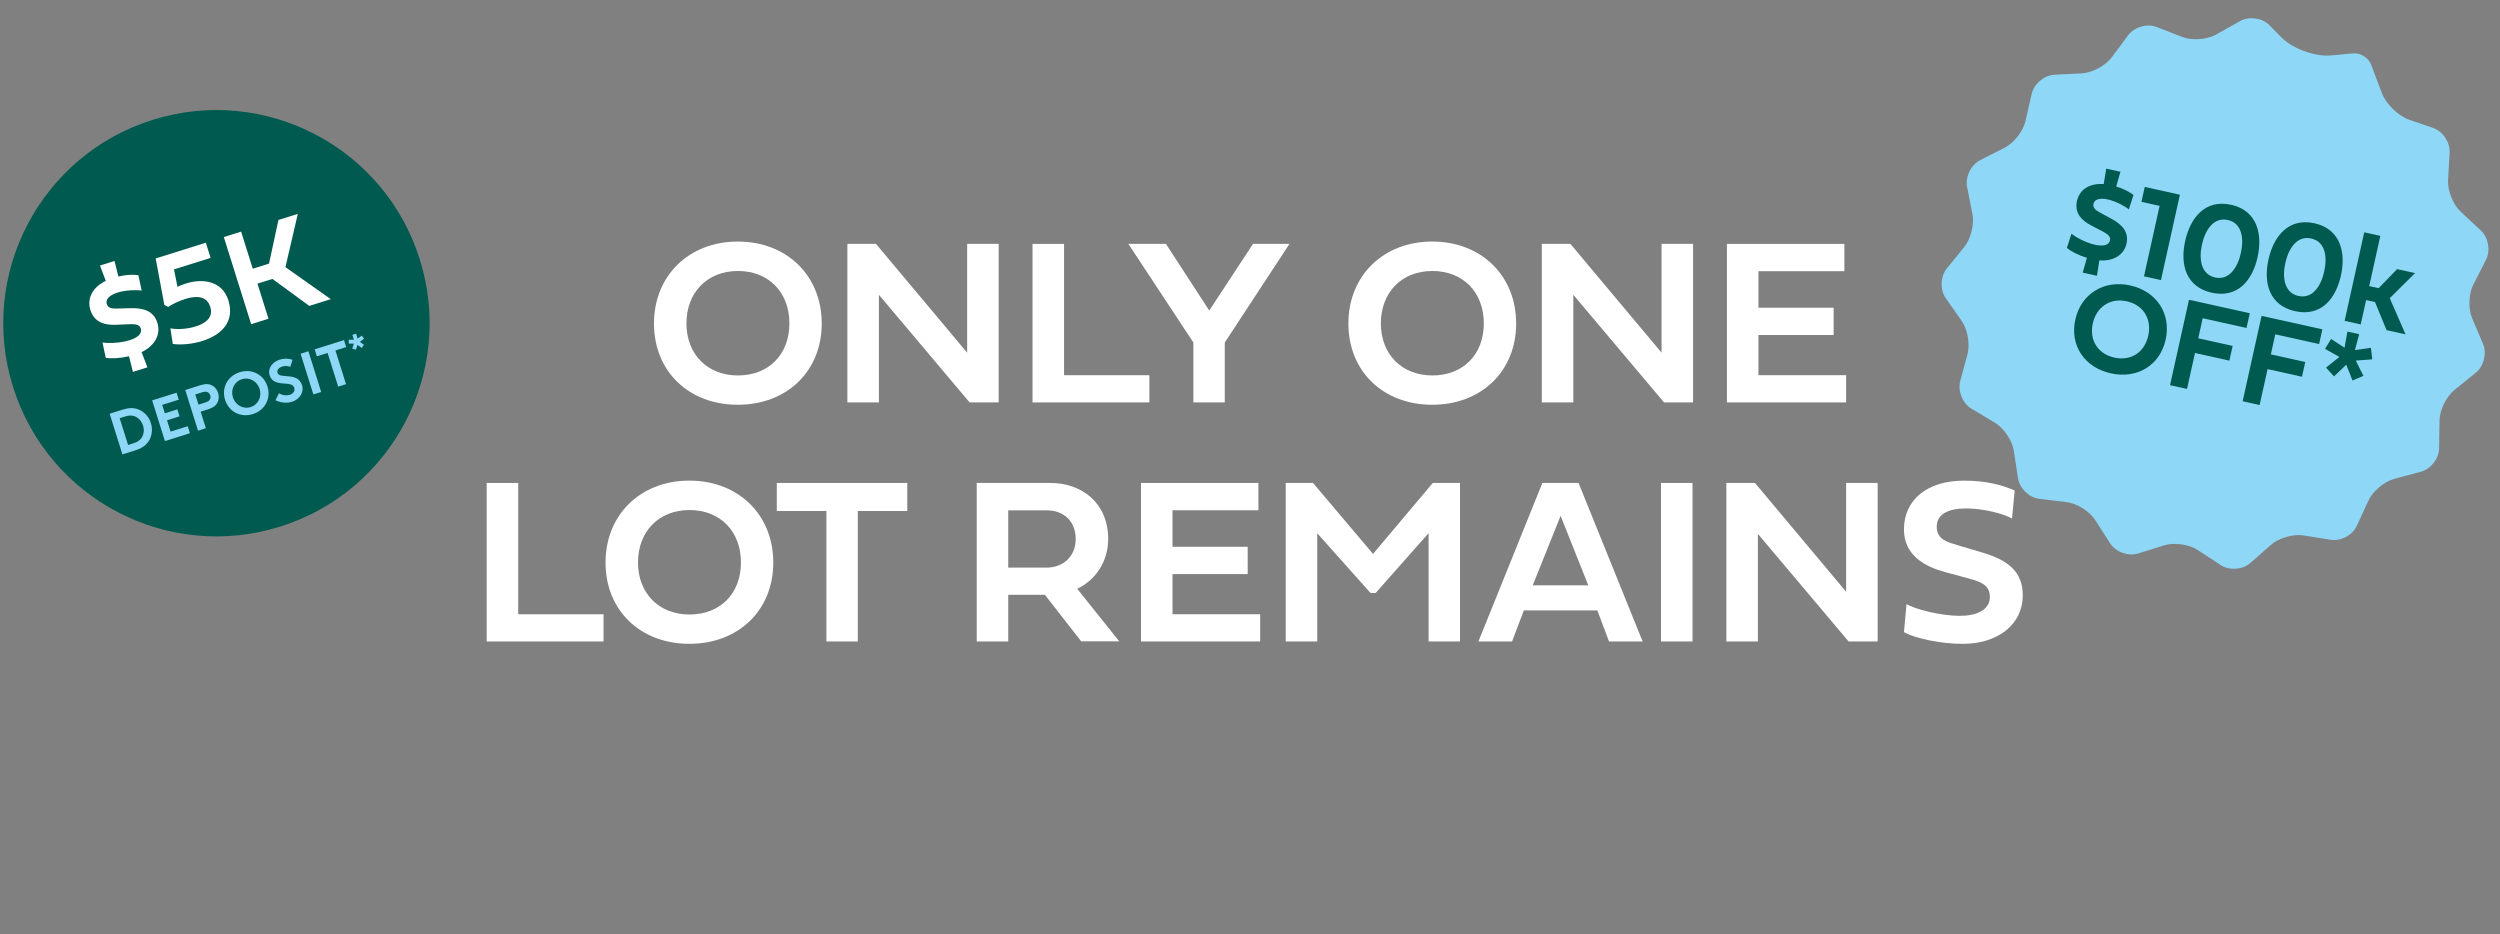
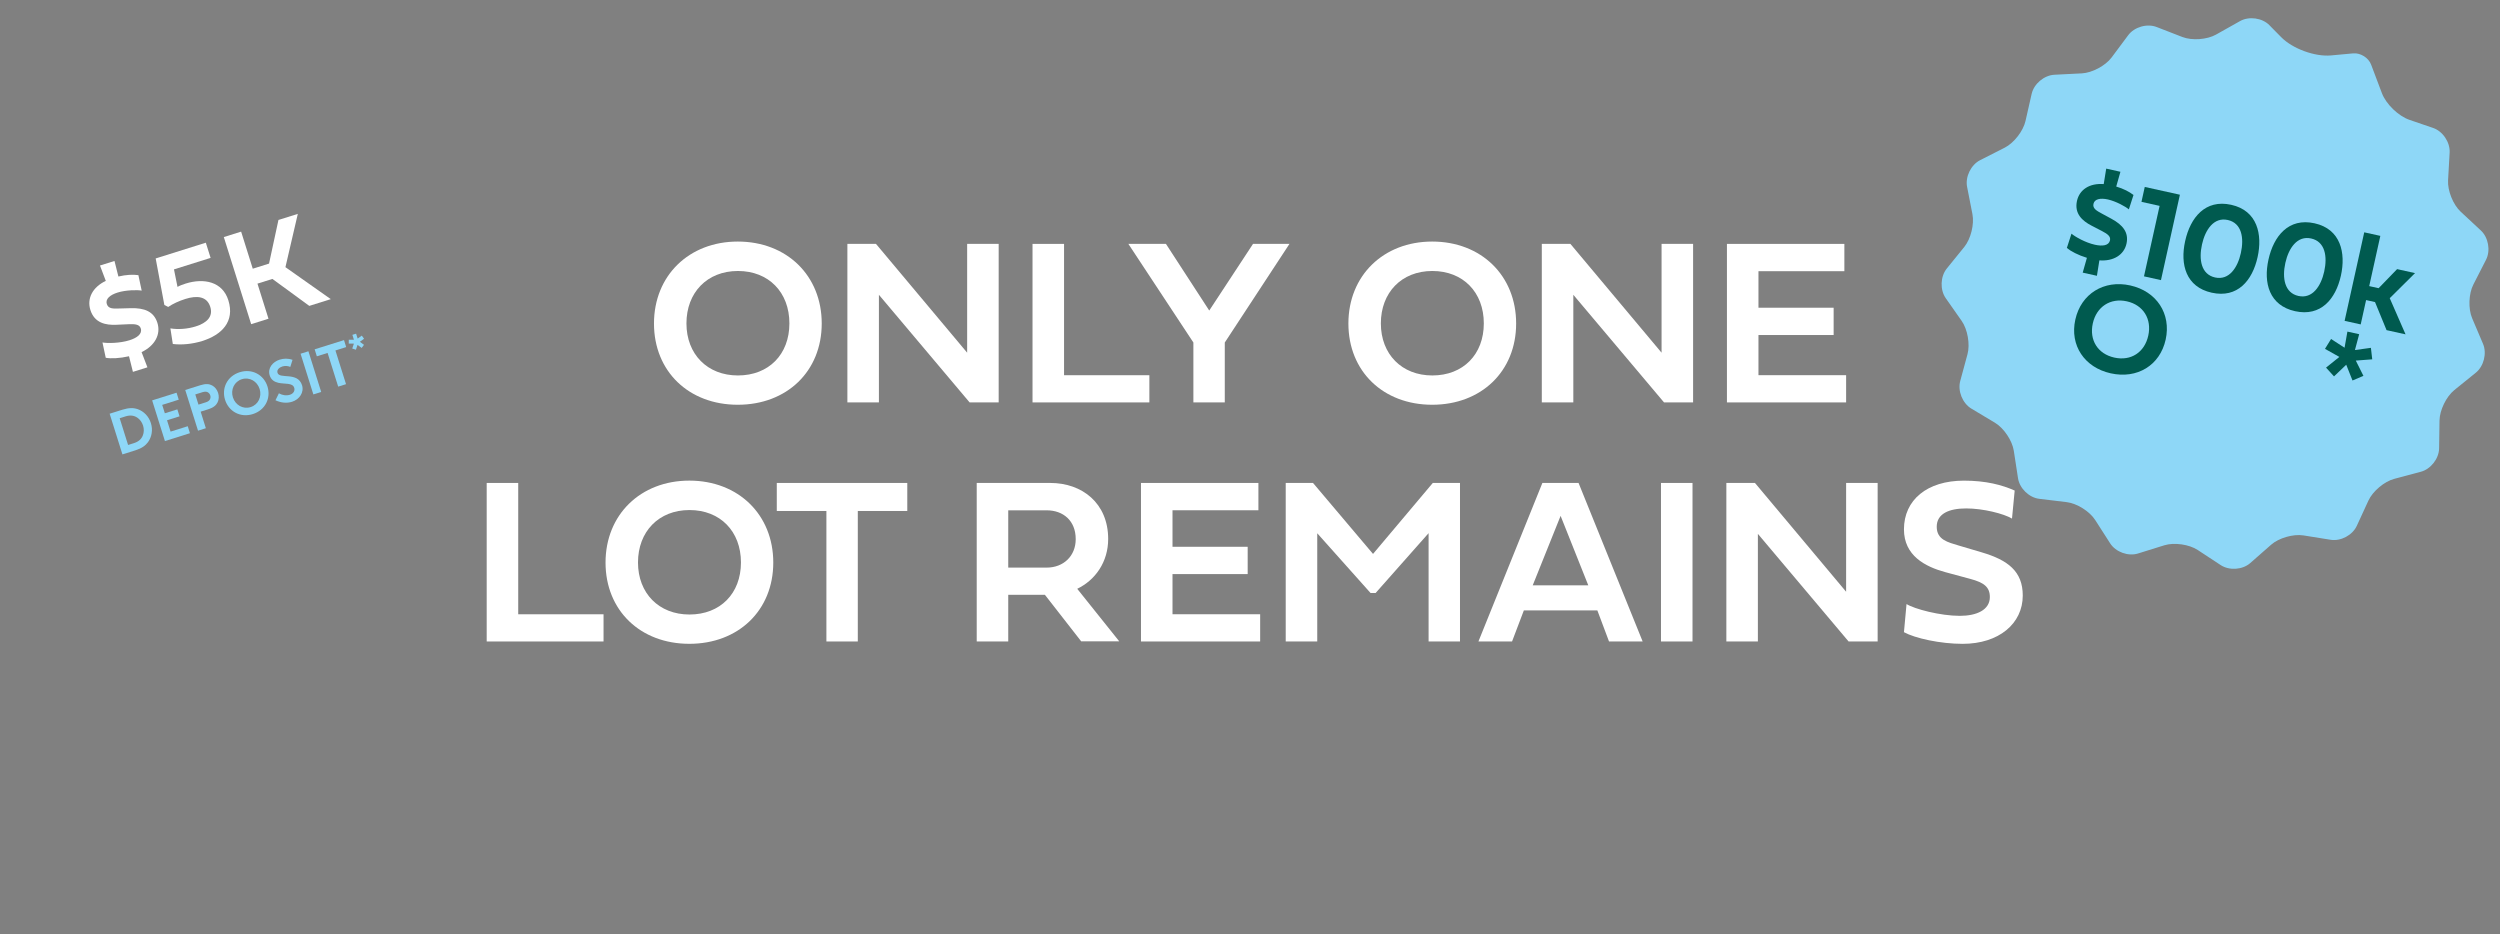
<svg xmlns="http://www.w3.org/2000/svg" id="Layer_1" viewBox="0 0 941.19 351.69">
  <rect x="0" y="0" width="941.19" height="351.69" fill="#808080" stroke="none" />
  <defs>
    <style>.cls-1{fill:#fff;}.cls-2{fill:none;}.cls-3{fill:#8ed7f7;}.cls-4{fill:#005a4f;}.cls-5{clip-path:url(#clippath);}</style>
    <clipPath id="clippath">
      <rect class="cls-2" x="42.83" width="898.35" height="351.69" />
    </clipPath>
  </defs>
  <g class="cls-5">
    <path class="cls-3" d="M854.39,9.49c-2.72-2.76-7.67-3.45-11.05-1.56l-9.07,5.1c-3.38,1.9-9.04,2.31-12.66.9l-9.66-3.75c-3.61-1.41-8.41-.04-10.73,3.07l-6.25,8.39c-2.31,3.1-7.33,5.78-11.2,5.98l-10.34.52c-3.87.2-7.7,3.41-8.56,7.2l-2.32,10.23c-.86,3.77-4.35,8.27-7.81,10.02l-9.27,4.71c-3.45,1.75-5.65,6.26-4.9,10.06l2.01,10.28c.75,3.8-.63,9.32-3.07,12.33l-6.58,8.11c-2.44,3.01-2.62,8.03-.39,11.2l5.99,8.54c2.22,3.16,3.21,8.78,2.19,12.52l-2.74,10.11c-1.01,3.74.86,8.39,4.19,10.38l8.9,5.33c3.32,1.98,6.49,6.71,7.08,10.53l1.59,10.36c.59,3.83,4.18,7.31,8.03,7.75l10.28,1.24c3.85.45,8.66,3.47,10.75,6.74l5.63,8.78c2.09,3.27,6.79,4.97,10.48,3.82l9.91-3.09c3.7-1.15,9.32-.36,12.56,1.76l8.67,5.7c3.24,2.12,8.22,1.79,11.13-.78l7.83-6.88c2.91-2.57,8.37-4.13,12.19-3.52l10.22,1.64c3.83.63,8.24-1.72,9.86-5.24l4.38-9.51c1.62-3.52,5.97-7.19,9.71-8.18l10.02-2.67c3.74-1,6.83-4.95,6.88-8.83l.15-10.48c.06-3.87,2.55-9,5.56-11.43l8.11-6.56c3.01-2.43,4.23-7.31,2.71-10.87l-4.09-9.62c-1.52-3.56-1.32-9.26.45-12.69l4.77-9.33c1.77-3.45.9-8.39-1.94-11.03l-7.61-7.08c-2.84-2.64-4.96-7.92-4.74-11.79l.59-10.46c.22-3.88-2.58-8.04-6.24-9.28l-8.85-3.03c-4.19-1.43-8.86-5.94-10.42-10.09l-4.05-10.72c-.98-2.59-4-4.48-6.76-4.23l-8.32.77c-6.06.56-14.45-2.51-18.73-6.83l-4.49-4.55h0Z" />
    <path class="cls-4" d="M792,69.31l.94-5.83,5.35,1.19-1.58,5.56c2.79.84,4.89,1.93,6.5,3.18l-1.75,5.42c-1.16-1.03-4.86-3.06-7.89-3.74-2.82-.62-5.02-.19-5.43,1.65-.39,1.75,1.23,2.63,3.12,3.65l3.66,1.98c4.3,2.34,6.58,5.16,5.65,9.37-.93,4.21-4.89,6.69-10.21,6.28l-.92,5.81-5.35-1.19,1.58-5.58c-3.28-1-6.08-2.47-7.55-3.71l1.74-5.38c1.34,1.14,5.21,3.37,8.84,4.17,2.84.63,5.21.34,5.66-1.65.32-1.44-.82-2.37-3-3.5l-4.01-2.08c-3.36-1.74-6.48-4.47-5.42-9.27.93-4.21,4.67-6.74,10.07-6.34Z" />
    <path class="cls-4" d="M813.05,77.51l-6.84-1.52,1.24-5.61,13.23,2.93-7.13,32.15-6.39-1.42,5.88-26.54Z" />
    <path class="cls-4" d="M822.66,90.74c1.96-8.85,7.58-15.8,17.33-13.64,9.89,2.19,11.83,11.17,9.94,19.69-1.96,8.85-7.57,15.56-17.28,13.4-9.68-2.15-11.96-10.6-9.99-19.45ZM833.92,104.46c5.28,1.17,8.5-3.7,9.71-9.2,1.26-5.71.34-11.27-4.92-12.44-5.26-1.17-8.49,3.68-9.71,9.2-1.26,5.68-.32,11.28,4.92,12.44Z" />
    <path class="cls-4" d="M854.03,97.7c1.96-8.85,7.58-15.8,17.33-13.64,9.89,2.19,11.83,11.17,9.94,19.69-1.96,8.85-7.57,15.56-17.28,13.4-9.68-2.15-11.96-10.6-9.99-19.45ZM865.3,111.42c5.28,1.17,8.5-3.7,9.71-9.2,1.26-5.7.34-11.27-4.92-12.44-5.25-1.17-8.49,3.68-9.71,9.2-1.26,5.68-.31,11.28,4.92,12.44Z" />
    <path class="cls-4" d="M891.94,107.71l3.55.79,6.96-7.18,6.75,1.5-9.52,9.44,5.95,13.61-7.15-1.58-4.34-10.57-3.36-.75-2.03,9.16-6.06-1.34,7.39-33.33,6.06,1.34-4.19,18.91Z" />
    <path class="cls-4" d="M801.98,107.46c9.94,2.2,15.49,10.69,13.34,20.39-2.15,9.71-10.73,14.91-20.67,12.7-9.89-2.19-15.5-10.54-13.34-20.24,2.16-9.73,10.79-15.04,20.68-12.85ZM795.99,134.62c6.25,1.39,11.38-1.95,12.78-8.24,1.39-6.25-1.83-11.56-8.08-12.94-6.2-1.38-11.41,2.06-12.8,8.31-1.4,6.3,1.9,11.5,8.1,12.87Z" />
-     <path class="cls-4" d="M823.36,146.43l-6.39-1.42,7.13-32.15,22.89,5.07-1.23,5.54-16.5-3.66-1.67,7.55,12.95,2.87-1.23,5.54-12.95-2.87-3,13.52Z" />
-     <path class="cls-4" d="M850.69,152.49l-6.39-1.42,7.13-32.15,22.89,5.07-1.23,5.54-16.5-3.66-1.67,7.55,12.95,2.87-1.23,5.54-12.95-2.87-3,13.52Z" />
    <path class="cls-4" d="M886.59,131.78l6-.83.5,4.33-6.19.47,2.87,5.75-4.11,1.75-2.36-5.94-4.6,4.39-3-3.3,5.01-4.03-5.41-3.04,2.29-3.71,5.08,3.29,1.07-6.07,4.43.98-1.59,5.95Z" />
  </g>
-   <path class="cls-4" d="M105.53,198.23c42.28-13.28,65.79-58.32,52.51-100.59-13.28-42.28-58.32-65.78-100.59-52.51C15.16,58.41-8.35,103.45,4.93,145.73c13.28,42.28,58.32,65.79,100.59,52.51" />
  <path class="cls-3" d="M46.09,154.24c2.43-.76,4.19-.74,5.73-.21,2.32.81,4.2,2.72,4.99,5.26.8,2.54.35,5.18-1.09,7.17-.96,1.31-2.39,2.34-4.82,3.1l-4.81,1.51-4.81-15.32,4.81-1.51ZM51.7,157.24c-1.19-.81-2.64-1.05-4.45-.48l-2.19.69,3.16,10.07,2.19-.69c1.82-.57,2.87-1.6,3.38-2.94.43-1.1.47-2.41.07-3.68-.4-1.27-1.19-2.32-2.16-2.98Z" />
-   <path class="cls-3" d="M61.06,152.42l1,3.17,4.71-1.48.82,2.63-4.71,1.48,1.34,4.27,6.46-2.03.82,2.63-9.41,2.96-4.81-15.32,9.19-2.89.82,2.63-6.24,1.96h0Z" />
+   <path class="cls-3" d="M61.06,152.42l1,3.17,4.71-1.48.82,2.63-4.71,1.48,1.34,4.27,6.46-2.03.82,2.63-9.41,2.96-4.81-15.32,9.19-2.89.82,2.63-6.24,1.96h0" />
  <path class="cls-3" d="M75.54,154.97l1.96,6.24-2.95.93-4.81-15.32,5.76-1.81c1.97-.62,3.28-.5,4.42.13,1.01.55,1.82,1.59,2.2,2.8.38,1.2.31,2.52-.21,3.55-.56,1.14-1.59,1.99-3.56,2.61l-2.8.88h0ZM77.39,151.5c1.01-.32,1.44-.72,1.67-1.2.22-.45.26-.95.1-1.45s-.48-.91-.92-1.16c-.47-.26-1.05-.34-2.05-.03l-2.67.84,1.2,3.83,2.67-.84h0Z" />
  <path class="cls-3" d="M90.24,140.13c4.73-1.48,9.1,1.02,10.46,5.37s-.79,8.9-5.51,10.39-9.1-1.02-10.46-5.37c-1.37-4.36.79-8.9,5.51-10.39ZM94.36,153.26c2.89-.91,4.29-3.95,3.38-6.83s-3.79-4.58-6.68-3.67c-2.89.91-4.29,3.95-3.38,6.83.91,2.89,3.79,4.58,6.68,3.67Z" />
  <path class="cls-3" d="M105,148.07c1.18.69,2.74.99,4.14.55,1.31-.41,1.98-1.51,1.63-2.63-.62-1.97-3.54-1.32-5.98-1.87-1.42-.32-2.72-1.07-3.26-2.8-.86-2.73,1.16-5.1,3.7-5.9,1.55-.49,3.12-.57,4.9.05l-.84,2.67c-.79-.38-1.96-.49-2.97-.18-1.12.35-2.21,1.22-1.84,2.41.78,2.47,7.61-.51,9.23,4.65.85,2.71-.99,5.36-3.74,6.23-2.06.65-4.23.39-6.26-.56l1.29-2.62h0Z" />
  <path class="cls-3" d="M113.16,133.17l2.95-.93,4.81,15.32-2.95.93-4.81-15.32Z" />
  <path class="cls-3" d="M129.51,128.04l.82,2.63-4.05,1.27,3.99,12.69-2.95.93-3.99-12.69-4.05,1.27-.82-2.63,11.05-3.47Z" />
  <path class="cls-3" d="M132.61,131.2l.62-1.83-1.94-.02.02-1.45h1.93s-.58-1.84-.58-1.84l1.4-.44.58,1.85,1.57-1.12.85,1.19-1.58,1.13,1.55,1.15-.87,1.17-1.55-1.15-.62,1.83-1.38-.46h0Z" />
  <path class="cls-1" d="M39.82,105.72l-2.18-5.76,5.46-1.71,1.47,5.85c2.97-.69,5.43-.8,7.53-.51l1.24,5.82c-1.59-.32-5.99-.24-9.08.73-2.87.9-4.65,2.44-4.05,4.32s2.48,1.74,4.72,1.68l4.34-.12c5.11-.12,8.64,1.24,9.99,5.54,1.35,4.3-.93,8.6-5.96,11l2.2,5.73-5.46,1.71-1.47-5.88c-3.49.8-6.79.94-8.76.58l-1.23-5.77c1.8.34,6.47.33,10.16-.83,2.9-.91,4.89-2.41,4.26-4.44-.46-1.47-1.97-1.72-4.53-1.6l-4.71.21c-3.95.18-8.19-.66-9.73-5.56-1.35-4.3.72-8.53,5.81-10.98Z" />
  <path class="cls-1" d="M76.17,128.37c-3.77,1.18-7.79,1.55-11.11,1.13l-.91-5.87c2.91.49,6.44.23,9.53-.74,4.15-1.3,6.65-3.65,5.48-7.37-1.24-3.94-4.93-4.37-9.37-2.97-2.41.76-4.73,1.83-6.46,3.01l-1.45-.74-3.27-17.52,18.88-5.93,1.8,5.72-13.79,4.33,1.33,6.59c.81-.47,1.94-.9,3.06-1.25,6.93-2.18,13.89-.7,16.08,6.28,2.53,8.06-2.53,13.05-9.8,15.33Z" />
  <path class="cls-1" d="M101.29,99.23l3.54-16.42,7.29-2.29-4.66,20.06,17.07,12.04-8.09,2.54-13.88-10.15-5.63,1.77,4.15,13.21-6.52,2.05-10.3-32.79,6.52-2.05,4.38,13.96,6.11-1.92Z" />
  <path class="cls-1" d="M277.76,90.94c18.46,0,31.6,12.83,31.6,30.85s-13.14,30.59-31.6,30.59-31.55-12.57-31.55-30.59,13.18-30.85,31.55-30.85ZM277.81,141.35c11.6,0,19.38-7.91,19.38-19.6s-7.78-19.73-19.38-19.73-19.38,8.13-19.38,19.73,7.87,19.6,19.38,19.6Z" />
  <path class="cls-1" d="M330.89,151.5h-11.87v-59.68h10.77l34.32,40.96v-40.96h11.87v59.68h-10.94l-34.15-40.52v40.52Z" />
  <path class="cls-1" d="M432.71,151.5h-43.99v-59.68h11.87v49.44h32.12v10.24Z" />
  <path class="cls-1" d="M471.74,91.82h13.71l-24.35,37.13v22.54h-11.82v-22.54l-24.48-37.13h14.15l16.3,25.09,16.48-25.09Z" />
  <path class="cls-1" d="M539.19,90.94c18.46,0,31.6,12.83,31.6,30.85s-13.14,30.59-31.6,30.59-31.55-12.57-31.55-30.59,13.18-30.85,31.55-30.85ZM539.24,141.35c11.6,0,19.38-7.91,19.38-19.6s-7.78-19.73-19.38-19.73-19.38,8.13-19.38,19.73,7.87,19.6,19.38,19.6Z" />
  <path class="cls-1" d="M592.32,151.5h-11.87v-59.68h10.77l34.32,40.96v-40.96h11.87v59.68h-10.94l-34.15-40.52v40.52Z" />
  <path class="cls-1" d="M695.02,151.5h-44.87v-59.68h44.21v10.28h-32.34v13.75h28.3v10.28h-28.3v15.12h33v10.24Z" />
  <path class="cls-1" d="M227.22,241.5h-43.99v-59.68h11.87v49.44h32.12v10.24Z" />
  <path class="cls-1" d="M259.52,180.94c18.46,0,31.6,12.83,31.6,30.85s-13.14,30.59-31.6,30.59-31.55-12.57-31.55-30.59,13.18-30.85,31.55-30.85ZM259.57,231.35c11.6,0,19.38-7.91,19.38-19.6s-7.78-19.73-19.38-19.73-19.38,8.13-19.38,19.73,7.87,19.6,19.38,19.6Z" />
  <path class="cls-1" d="M311.12,192.37h-18.68v-10.55h49.13v10.55h-18.63v49.13h-11.82v-49.13Z" />
  <path class="cls-1" d="M393.38,223.92h-13.8v17.58h-11.87v-59.68h27.69c12.04,0,21.8,7.65,21.8,21.09,0,8.66-4.83,15.47-11.65,18.76l15.82,19.78h-14.33l-13.67-17.53ZM379.58,192.11v21.58h14.46c6.33,0,10.94-4.35,10.94-10.72,0-6.94-4.7-10.85-10.94-10.85h-14.46Z" />
  <path class="cls-1" d="M474.42,241.5h-44.87v-59.68h44.21v10.28h-32.34v13.75h28.3v10.28h-28.3v15.12h33v10.24Z" />
  <path class="cls-1" d="M515.99,223.26l-20.08-22.5v40.74h-11.87v-59.68h10.28l22.59,26.72,22.5-26.72h10.24v59.68h-11.82v-40.78l-19.95,22.54h-1.89Z" />
  <path class="cls-1" d="M601.38,229.81h-27.69l-4.44,11.69h-12.66l24.08-59.68h13.62l24.13,59.68h-12.66l-4.39-11.69ZM577.03,220.36h20.92l-10.42-26.15-10.5,26.15Z" />
  <path class="cls-1" d="M637.19,241.5h-11.87v-59.68h11.87v59.68Z" />
  <path class="cls-1" d="M661.8,241.5h-11.87v-59.68h10.77l34.32,40.96v-40.96h11.87v59.68h-10.94l-34.15-40.52v40.52Z" />
  <path class="cls-1" d="M758.48,184.68l-1.01,10.55c-3.12-1.85-10.85-3.82-17.27-3.82s-11.07,1.98-11.07,6.9,4.22,5.84,8.31,7.08l8.61,2.55c9.84,2.9,15.47,7.12,15.47,16.26,0,10.59-9.01,18.19-22.63,18.19-8.44,0-17.97-2.11-22.1-4.39l.97-10.59c2.94,1.85,12.66,4.44,20.08,4.44,6.28,0,11.29-2.2,11.29-7.08,0-3.78-2.24-5.45-7.29-6.81l-9.45-2.55c-7.6-2.07-15.6-6.2-15.6-16.13,0-11.03,8.66-18.33,22.59-18.33,8.35,0,14.37,1.63,19.12,3.74Z" />
</svg>